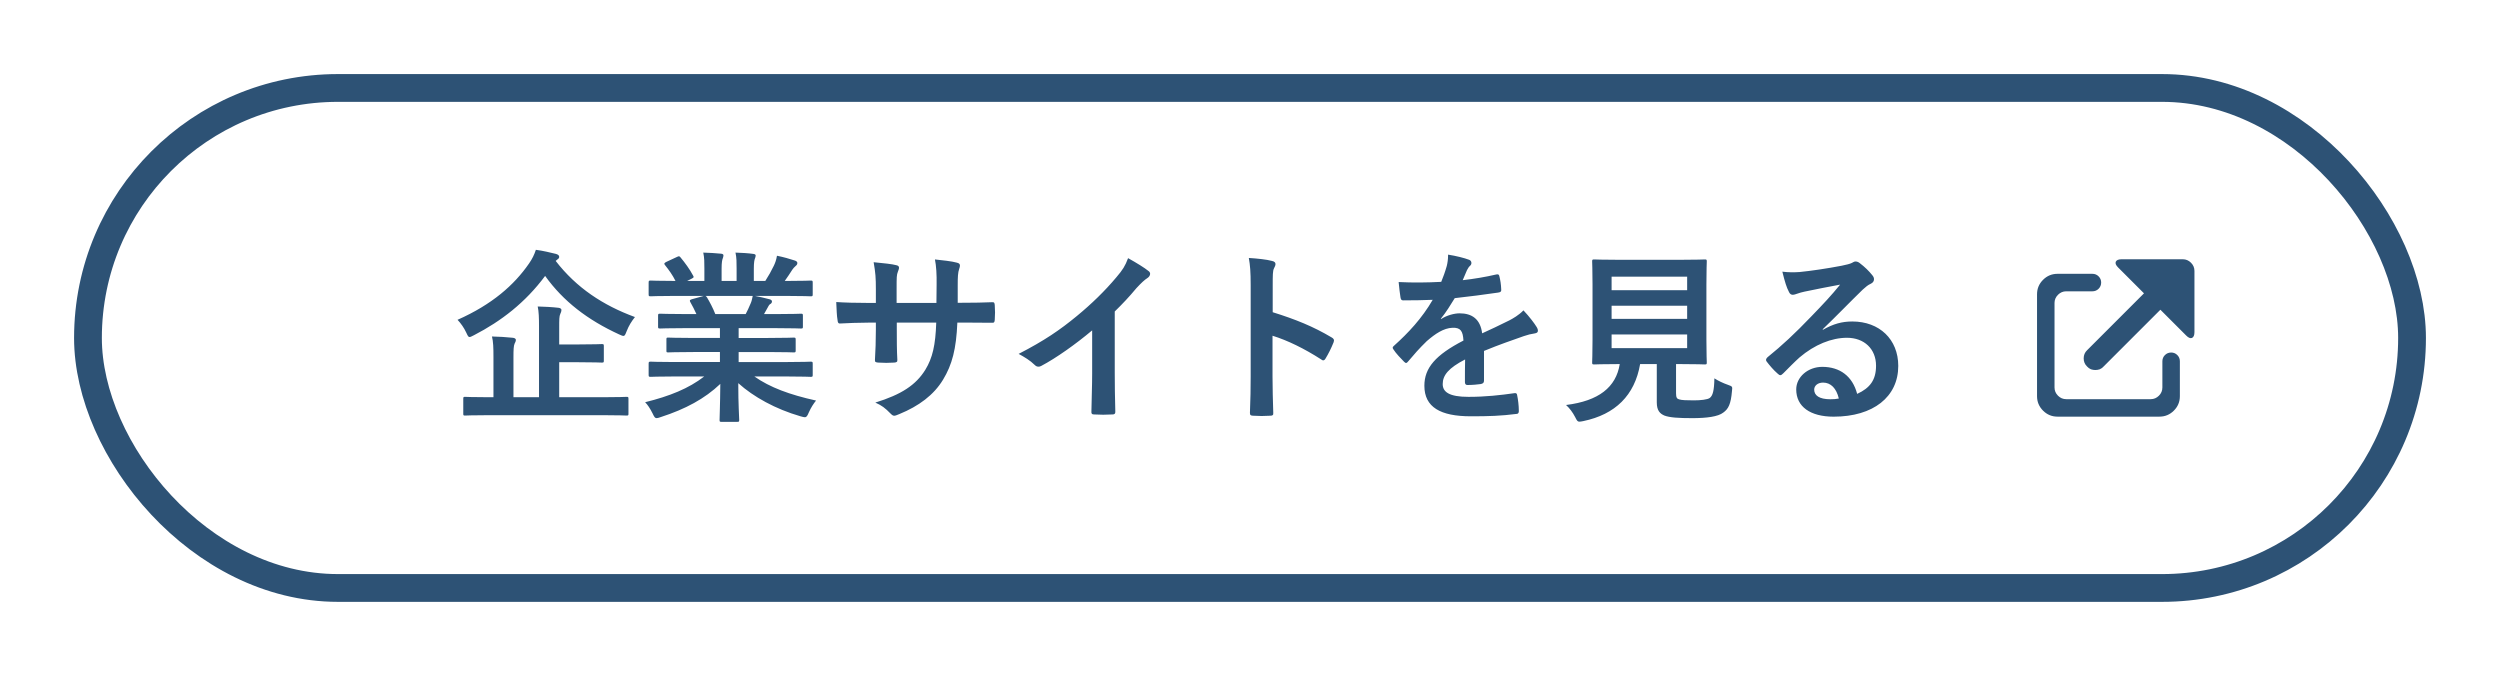
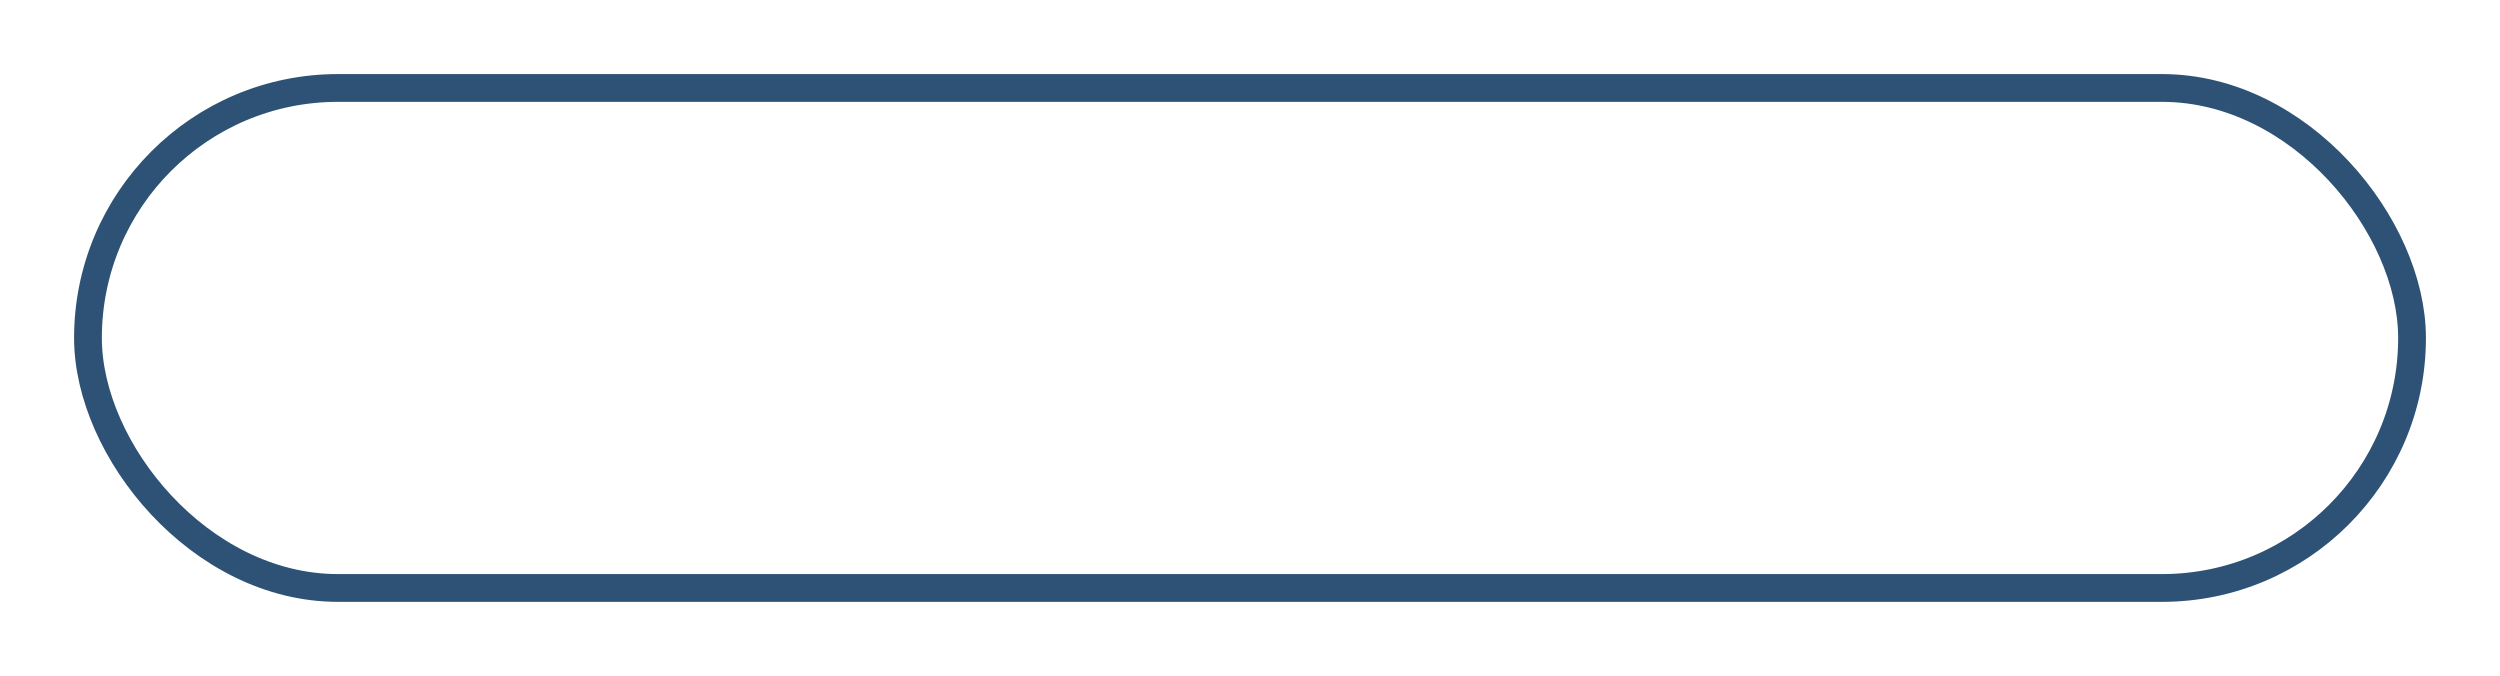
<svg xmlns="http://www.w3.org/2000/svg" fill="none" height="73" viewBox="0 0 270 73" width="270">
  <filter id="a" color-interpolation-filters="sRGB" filterUnits="userSpaceOnUse" height="73" width="270" x="0" y="0">
    <feFlood flood-opacity="0" result="BackgroundImageFix" />
    <feColorMatrix in="SourceAlpha" type="matrix" values="0 0 0 0 0 0 0 0 0 0 0 0 0 0 0 0 0 0 127 0" />
    <feOffset />
    <feGaussianBlur stdDeviation="4" />
    <feColorMatrix type="matrix" values="0 0 0 0 0 0 0 0 0 0 0 0 0 0 0 0 0 0 0.25 0" />
    <feBlend in2="BackgroundImageFix" mode="normal" result="effect1_dropShadow" />
    <feBlend in="SourceGraphic" in2="effect1_dropShadow" mode="normal" result="shape" />
  </filter>
  <g filter="url(#a)">
    <rect fill="#fff" height="54" rx="27" stroke="#2d5275" stroke-width="3" width="251" x="9.5" y="9.5" />
-     <path d="m65.154 44.84c1.76 0 2.38.04 2.5.04.2 0 .22-.02.22-.2v-1.6c0-.2-.02-.22-.22-.22-.12 0-.74.04-2.5.04h-4.76v-3.78h2.02c1.82 0 2.46.04 2.58.04.2 0 .22-.02.22-.22v-1.56c0-.2-.02-.22-.22-.22-.12 0-.76.04-2.58.04h-2.02v-1.86c0-.8 0-1.2.12-1.44.06-.14.12-.26.12-.44 0-.1-.12-.2-.32-.22-.68-.08-1.5-.12-2.24-.14.12.56.14 1.24.14 2.18v7.62h-2.76v-4.32c0-.82.02-1.22.12-1.46.06-.14.14-.24.14-.42 0-.1-.12-.2-.32-.22-.72-.08-1.5-.12-2.26-.14.14.56.16 1.22.16 2.18v4.38h-.54c-1.78 0-2.38-.04-2.52-.04-.18 0-.2.02-.2.22v1.6c0 .18.02.2.2.2.14 0 .74-.04 2.52-.04zm-4.98-16.8c.14-.08.22-.18.22-.3 0-.16-.14-.26-.36-.32-.58-.14-1.38-.34-2.16-.44-.18.54-.38.96-.74 1.48-1.6 2.32-3.98 4.42-7.72 6.08.36.38.7.86.94 1.38.16.34.22.48.36.48.1 0 .24-.08.48-.2 2.94-1.52 5.54-3.52 7.68-6.4 1.96 2.74 4.6 4.76 8 6.32.22.1.36.16.46.16.14 0 .2-.14.34-.5.24-.62.54-1.08.9-1.54-3.44-1.26-6.32-3.16-8.56-6.06zm15.88 12.62c-1.68 1.3-3.72 2.12-6.38 2.78.26.26.54.68.8 1.2.18.38.26.52.44.52.1 0 .24-.04.46-.12 2.66-.86 4.74-1.98 6.42-3.58-.02 2.38-.08 3.54-.08 3.88 0 .2.02.22.2.22h1.7c.2 0 .22-.02.22-.22 0-.34-.1-1.58-.1-3.96 1.64 1.48 4.02 2.8 6.72 3.58.22.06.36.1.46.1.2 0 .28-.14.44-.52.24-.54.52-.96.78-1.28-2.88-.64-4.98-1.42-6.66-2.6h3.56c1.8 0 2.4.04 2.52.04.2 0 .22-.02.22-.22v-1.18c0-.22-.02-.24-.22-.24-.12 0-.72.04-2.52.04h-5.26v-1.08h3.18c1.96 0 2.64.04 2.76.04.2 0 .22-.02.22-.22v-1.14c0-.22-.02-.24-.22-.24-.12 0-.8.04-2.76.04h-3.18v-1.06h4.04c1.92 0 2.56.04 2.68.04.2 0 .22-.02.22-.2v-1.18c0-.2-.02-.22-.22-.22-.12 0-.76.04-2.68.04h-1.3l.36-.64c.08-.14.18-.36.28-.42.12-.06.22-.16.22-.3 0-.12-.1-.2-.26-.24-.6-.16-1.06-.26-1.58-.36h3.5c1.8 0 2.4.04 2.52.04.2 0 .22-.02.22-.22v-1.24c0-.22-.02-.24-.22-.24-.12 0-.72.04-2.52.04h-.28c.28-.4.56-.8.82-1.22.1-.14.2-.26.34-.38.12-.1.2-.18.2-.34 0-.1-.08-.2-.26-.26-.54-.18-1.24-.38-1.94-.52-.08.48-.2.78-.34 1.08-.28.58-.56 1.08-.92 1.64h-1.24v-1.32c0-.66.06-.96.12-1.1.04-.1.08-.22.08-.32s-.08-.16-.26-.18c-.54-.08-1.32-.12-1.92-.14.12.56.12 1.04.12 1.76v1.3h-1.62v-1.32c0-.66.06-.96.12-1.1.04-.12.08-.22.08-.34 0-.1-.08-.16-.24-.18-.54-.06-1.32-.1-1.94-.12.12.56.12 1.04.12 1.74v1.32h-1.86l.48-.24c.26-.14.26-.16.16-.34-.36-.68-.86-1.36-1.34-1.94-.12-.16-.18-.18-.38-.08l-1.16.54c-.24.12-.28.2-.16.34.46.58.82 1.08 1.14 1.72h-.14c-1.8 0-2.4-.04-2.52-.04-.22 0-.24.02-.24.24v1.24c0 .2.02.22.24.22.12 0 .72-.04 2.52-.04h3.2l-1.3.36c-.26.08-.24.16-.14.34.22.38.42.78.64 1.26h-1.22c-1.92 0-2.56-.04-2.68-.04-.22 0-.24.02-.24.22v1.18c0 .18.02.2.24.2.12 0 .76-.04 2.68-.04h3.76v1.06h-2.82c-1.94 0-2.64-.04-2.76-.04-.2 0-.2.02-.2.24v1.14c0 .2 0 .22.2.22.12 0 .82-.04 2.76-.04h2.82v1.08h-4.94c-1.8 0-2.4-.04-2.52-.04-.22 0-.24.02-.24.24v1.18c0 .2.02.22.24.22.12 0 .72-.04 2.52-.04zm1.2-6.74c-.28-.7-.6-1.3-.9-1.8-.06-.08-.1-.14-.16-.16h5.1c-.08.38-.12.58-.22.8-.2.48-.36.82-.54 1.16zm26.18-1.22v-1.9c0-.86.02-1.38.16-1.76.06-.16.08-.28.08-.36 0-.16-.08-.26-.36-.32-.48-.14-1.58-.26-2.34-.34.14.7.2 1.62.18 2.74l-.02 1.96h-4.3v-1.46c0-1.36 0-1.56.14-1.92.06-.16.12-.3.12-.42 0-.14-.08-.24-.3-.28-.42-.12-1.4-.22-2.44-.32.2 1.16.24 1.66.24 2.94v1.46h-.6c-1.54 0-2.84-.04-3.68-.1.04.82.06 1.52.14 1.94.02.26.08.38.24.38.62-.04 2.22-.1 3.3-.1h.6v.76c0 1.26-.04 2.24-.1 3.28-.02.22.1.26.36.28.54.04 1.2.04 1.72 0 .22-.02.36-.06.34-.28-.06-1.06-.06-2.14-.06-3.32v-.72h4.26c-.08 2.44-.4 3.82-1.18 5.1-1.02 1.64-2.56 2.66-5.4 3.54.68.3 1.06.58 1.66 1.2.16.16.26.22.38.22s.28-.06.56-.18c2.1-.86 3.72-2.06 4.72-3.72.98-1.62 1.42-3.3 1.54-6.16h.82c.98 0 2.2.02 2.88.02.28.02.32-.06.34-.32.04-.5.04-1.08 0-1.58-.02-.22-.04-.34-.28-.32-.92.04-2.04.06-3.02.06zm16.959.94c.82-.8 1.56-1.58 2.34-2.52.54-.58.86-.88 1.2-1.1.16-.1.28-.28.28-.44 0-.1-.04-.22-.16-.3-.44-.36-1.32-.9-2.22-1.4-.32.86-.58 1.26-1.26 2.06-1.24 1.48-2.68 2.88-4.26 4.18-1.84 1.52-3.54 2.68-6.3 4.1.6.32 1.26.72 1.72 1.18.14.14.26.2.42.2.1 0 .2-.02.3-.08 1.6-.84 3.74-2.36 5.5-3.84v4.66c0 1.36-.06 2.66-.08 4.1-.02.24.06.32.28.32.64.04 1.36.04 2 0 .22 0 .32-.08.3-.34-.04-1.6-.06-2.78-.06-4.16zm17.06-2.78c0-1.12 0-1.62.14-1.88.1-.18.16-.34.16-.46 0-.16-.1-.28-.38-.34-.58-.16-1.58-.26-2.5-.32.14.8.2 1.46.2 2.96v9.84c0 1.28-.02 2.46-.08 3.94 0 .24.1.3.38.3.58.04 1.2.04 1.78 0 .28 0 .38-.06.36-.3-.04-1.44-.08-2.62-.08-3.92v-4.42c1.62.5 3.42 1.38 5.26 2.56.08.08.16.1.22.1.1 0 .18-.08.26-.22.28-.46.6-1.08.86-1.74.1-.26 0-.4-.22-.52-1.98-1.18-3.92-1.96-6.36-2.72zm22.82 7.04c1.7-.7 3-1.14 4.3-1.6.4-.14.8-.24 1.22-.3.2-.04.3-.12.3-.28 0-.12-.04-.26-.16-.44-.22-.36-.74-1.06-1.4-1.76-.5.52-1.14.88-1.52 1.08-1.02.52-2.16 1.04-2.94 1.4-.2-1.56-1.12-2.16-2.44-2.16-.54 0-1.36.2-2 .62l-.02-.04c.6-.74 1.04-1.48 1.5-2.22 1.46-.16 3.18-.38 4.68-.6.28-.04.36-.12.34-.32-.02-.58-.1-1.04-.2-1.44-.04-.18-.1-.24-.32-.2-1.2.28-2.42.48-3.64.62.24-.54.34-.8.46-1.08.1-.2.22-.38.34-.48.1-.08.14-.2.14-.3 0-.14-.08-.28-.24-.34-.52-.2-1.4-.42-2.28-.56 0 .54-.06.88-.14 1.22-.2.7-.38 1.18-.6 1.72-1.52.08-3.08.1-4.6.02.06.6.14 1.34.2 1.66.04.22.1.32.28.32 1.18 0 2.26-.02 3.2-.06-1.16 2-2.64 3.58-4.18 4.96-.1.08-.14.14-.14.22 0 .04.02.1.08.18.26.42.86 1.04 1.14 1.32.08.08.16.14.22.14.08 0 .14-.06.24-.18.64-.76 1.14-1.34 2-2.18.92-.8 1.82-1.4 2.76-1.44.9-.04 1.14.36 1.2 1.38-3.02 1.56-4.22 2.96-4.22 4.88 0 2.32 1.74 3.3 5.02 3.3 1.94 0 3.24-.04 4.96-.26.16 0 .24-.14.22-.38 0-.48-.08-1.18-.18-1.64-.02-.18-.1-.24-.28-.22-1.54.22-3.14.4-4.98.4-2.1 0-2.78-.54-2.78-1.38 0-.96.64-1.74 2.42-2.66-.02.72-.02 1.72-.02 2.44 0 .2.08.32.26.32.56 0 1.16-.06 1.42-.1s.38-.14.38-.36zm20.74 1.42h.36c1.92 0 2.6.04 2.74.04.2 0 .22-.02.22-.22 0-.12-.04-.88-.04-2.44v-5.98c0-1.6.04-2.34.04-2.48 0-.2-.02-.22-.22-.22-.14 0-.82.04-2.74.04h-6.44c-1.94 0-2.62-.04-2.74-.04-.22 0-.24.02-.24.22 0 .14.04.88.04 2.48v5.98c0 1.56-.04 2.3-.04 2.44 0 .2.02.22.24.22.12 0 .76-.04 2.7-.04h.04c-.4 2.5-2.26 3.98-5.8 4.42.38.34.72.8.98 1.3.2.4.26.5.46.5.1 0 .22-.02.42-.06 3.46-.72 5.56-2.78 6.14-6.16h1.8v4.14c0 .9.36 1.22.82 1.42.58.22 1.52.28 3.02.28 1.54 0 2.78-.16 3.34-.6.56-.4.82-.92.94-2.32.06-.5.06-.5-.44-.68-.52-.18-1.06-.44-1.46-.7-.02 1.34-.18 1.88-.5 2.12-.24.18-1 .26-1.72.26-.78 0-1.3-.02-1.56-.1-.26-.06-.36-.2-.36-.66zm1.2-1.72h-8.16v-1.48h8.16zm0-7.72v1.46h-8.16v-1.46zm-8.16 4.56v-1.42h8.16v1.42zm22.8 1.12c1.52-1.46 2.86-2.86 4.32-4.28.38-.34.54-.48.88-.64.22-.1.34-.28.34-.48 0-.16-.06-.3-.22-.48-.34-.42-.74-.82-1.34-1.28-.14-.1-.26-.16-.46-.16-.1 0-.28.1-.38.16-.2.1-.6.2-1.1.3-1.56.3-3.32.56-4.54.68-.6.04-1.26.04-1.86-.04.28 1.14.46 1.7.7 2.16.1.24.24.34.44.34.1 0 .3-.06.4-.1.32-.12.58-.18.84-.24 1.24-.26 2.66-.54 3.86-.76-.92 1.14-1.86 2.14-3.1 3.42-1.8 1.88-3.18 3.16-4.74 4.42-.16.16-.22.3-.1.46.32.42.76.94 1.18 1.3.12.12.22.18.3.18.1 0 .2-.08.34-.22.6-.6 1.16-1.18 1.74-1.7 1.62-1.38 3.46-2.12 5.12-2.12 1.86 0 3.14 1.2 3.14 3.02 0 1.52-.64 2.4-2.04 3.04-.5-1.92-1.88-2.92-3.76-2.92-1.56 0-2.82 1.1-2.82 2.44 0 1.86 1.52 2.94 4.04 2.94 4.28 0 6.98-2.14 6.98-5.48 0-2.88-2.04-4.8-4.96-4.8-1.12 0-2.06.26-3.18.9zm1.74 7.48c-.3.06-.56.08-.92.08-1.2 0-1.74-.42-1.74-1.04 0-.42.38-.76.96-.76.84 0 1.44.62 1.7 1.72z" fill="#2d5275" />
  </g>
-   <path d="m234.481 38.074c-.262 0-.485.092-.669.275-.183.184-.275.407-.275.669v2.833c0 .341-.125.636-.374.885-.249.249-.544.374-.885.374h-9.13c-.341 0-.636-.125-.885-.374-.249-.249-.374-.544-.374-.885v-9.13c0-.341.125-.636.374-.885s.544-.374.885-.374h2.833c.263 0 .486-.092.669-.276.184-.184.276-.407.276-.669 0-.262-.092-.485-.276-.669-.183-.184-.406-.275-.669-.275h-3.777c-.604 0-1.122.216-1.555.649-.433.433-.649.951-.649 1.554v11.018c0 .603.216 1.121.649 1.554s.951.649 1.555.649h11.018c.604 0 1.122-.216 1.555-.649.432-.433.649-.951.649-1.554v-3.778c0-.262-.092-.485-.276-.669-.183-.184-.406-.275-.669-.275zm1.26-10.074h-6.611c-.341 0-.551.092-.63.276-.066.171.02.374.256.61l2.794 2.794-6.139 6.139c-.249.236-.374.531-.374.885s.125.649.374.885c.118.131.256.23.413.295.157.052.315.079.472.079.158 0 .315-.026.473-.079.157-.066.295-.164.413-.295l6.139-6.139 2.794 2.794c.236.236.439.321.61.256.183-.079.275-.289.275-.63v-6.611c0-.341-.125-.636-.374-.885-.249-.249-.544-.374-.885-.374z" fill="#2d5275" />
</svg>